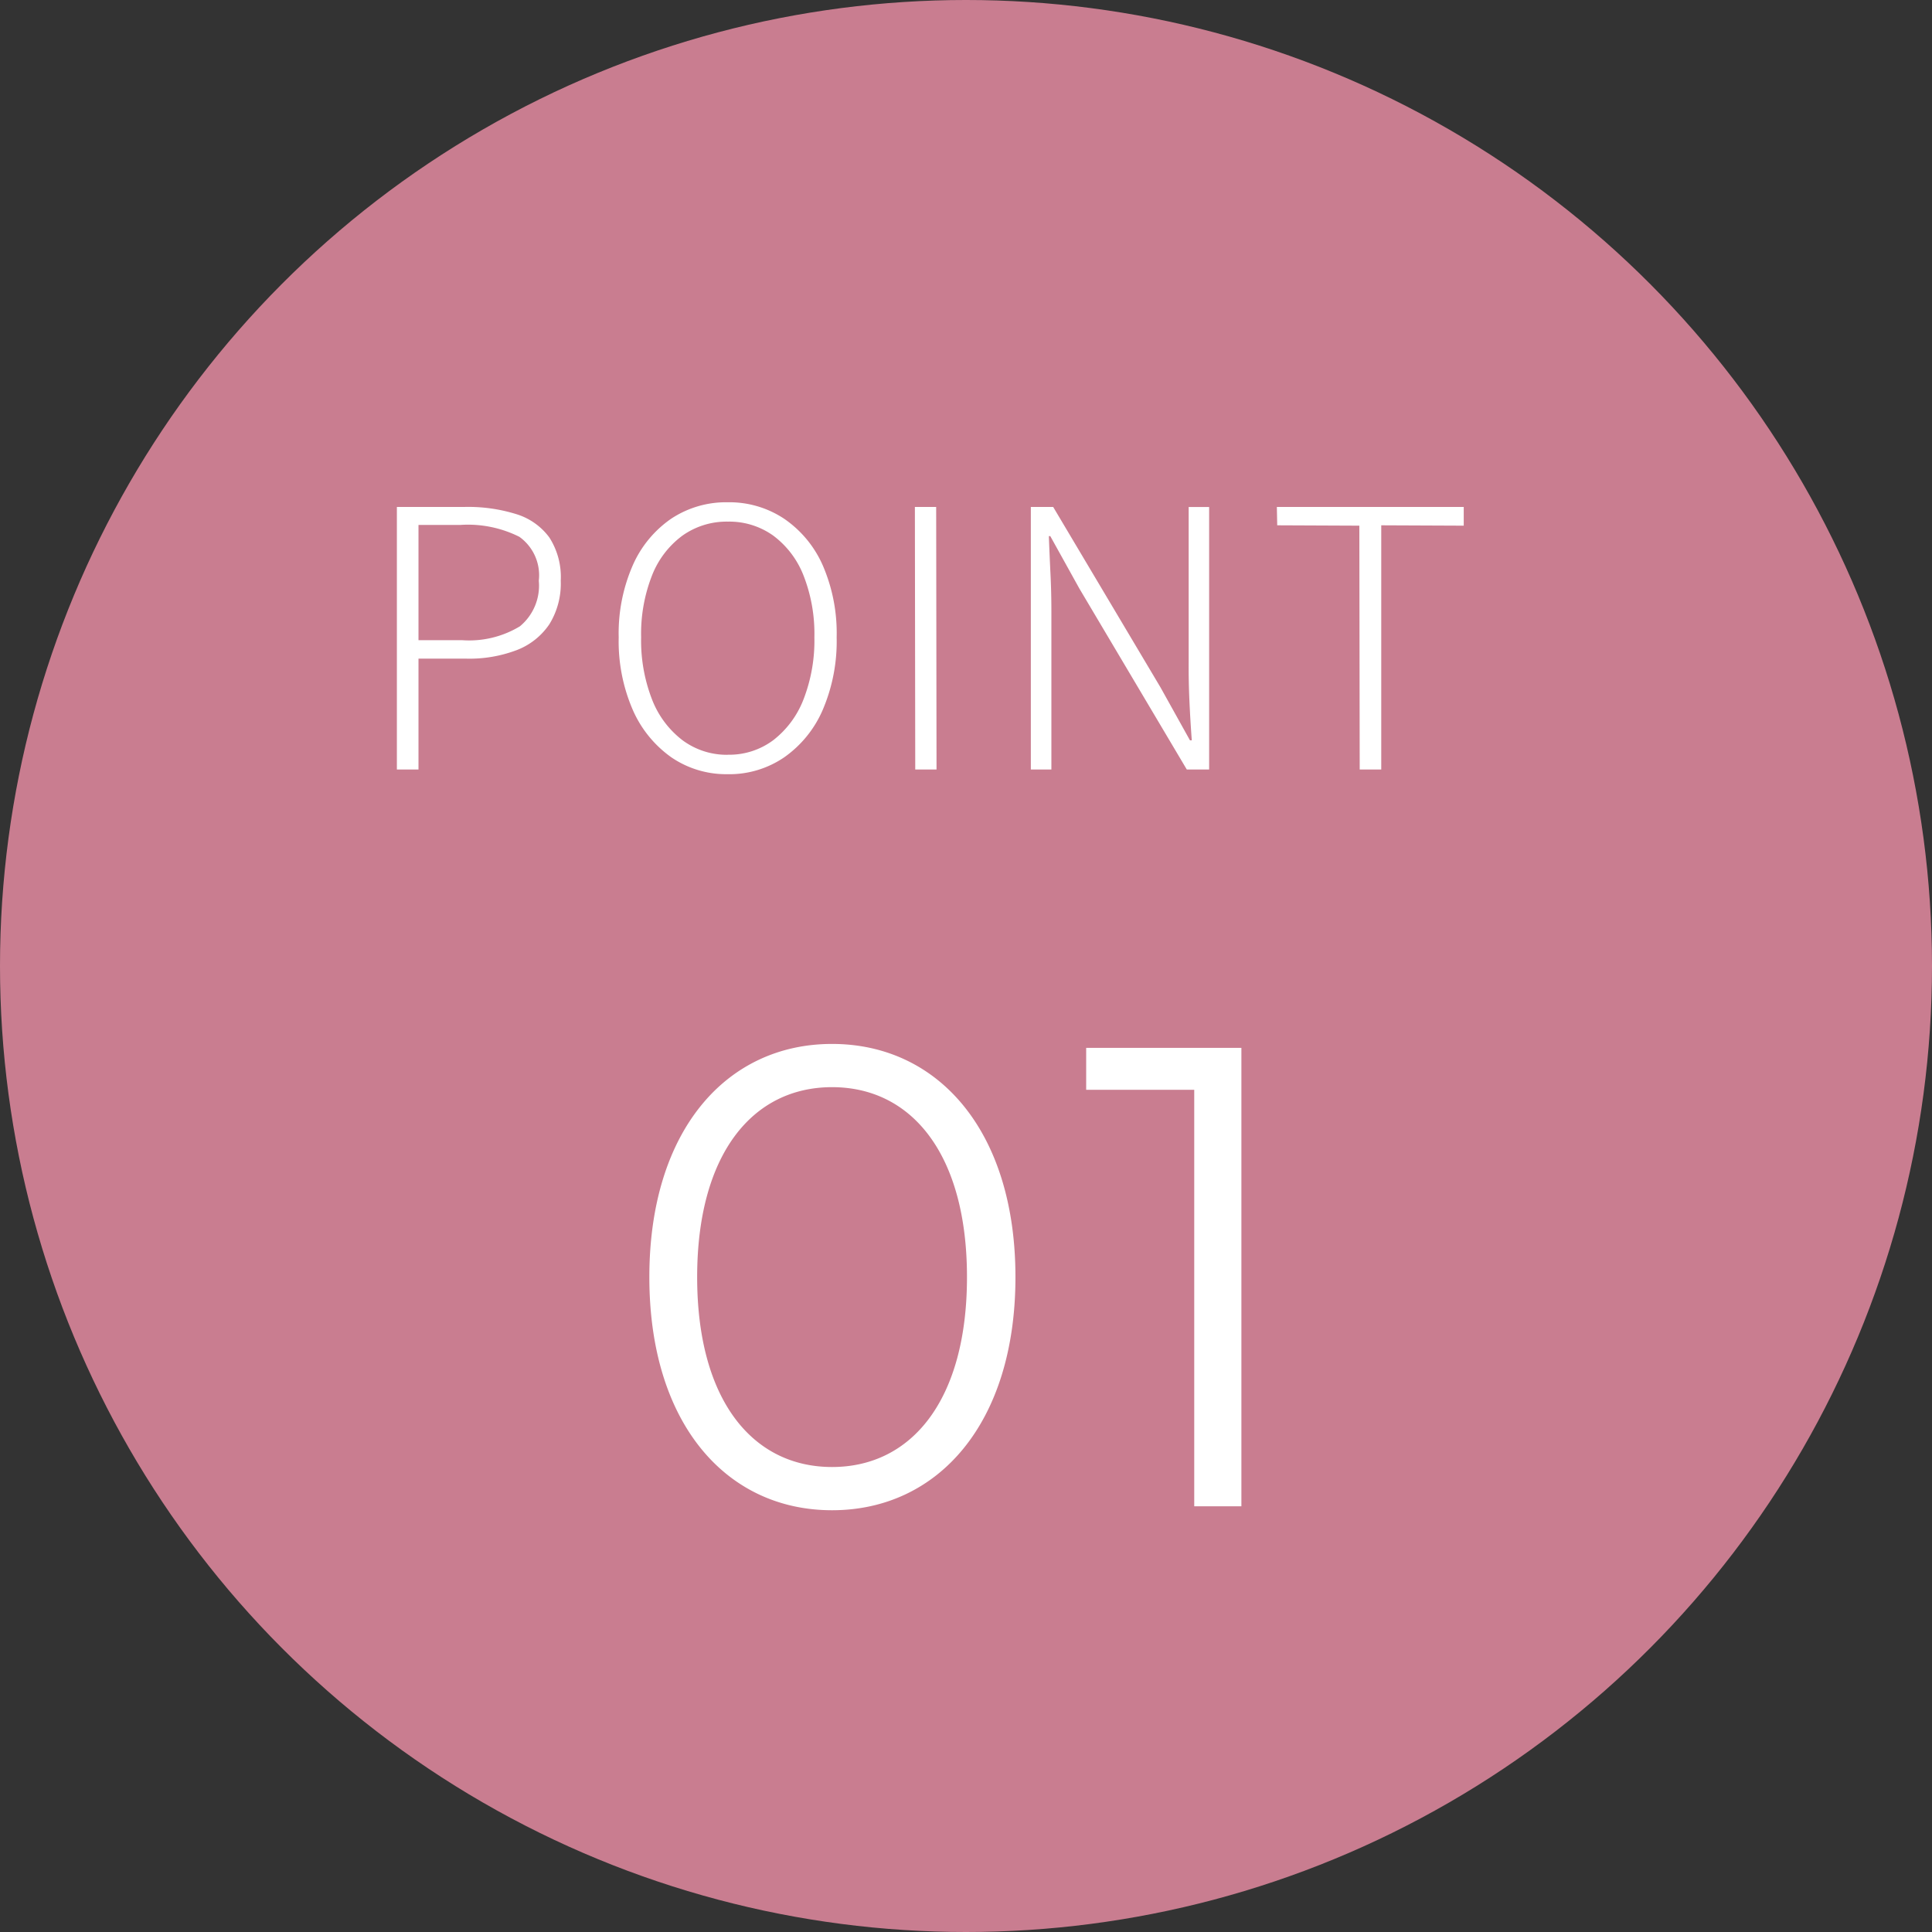
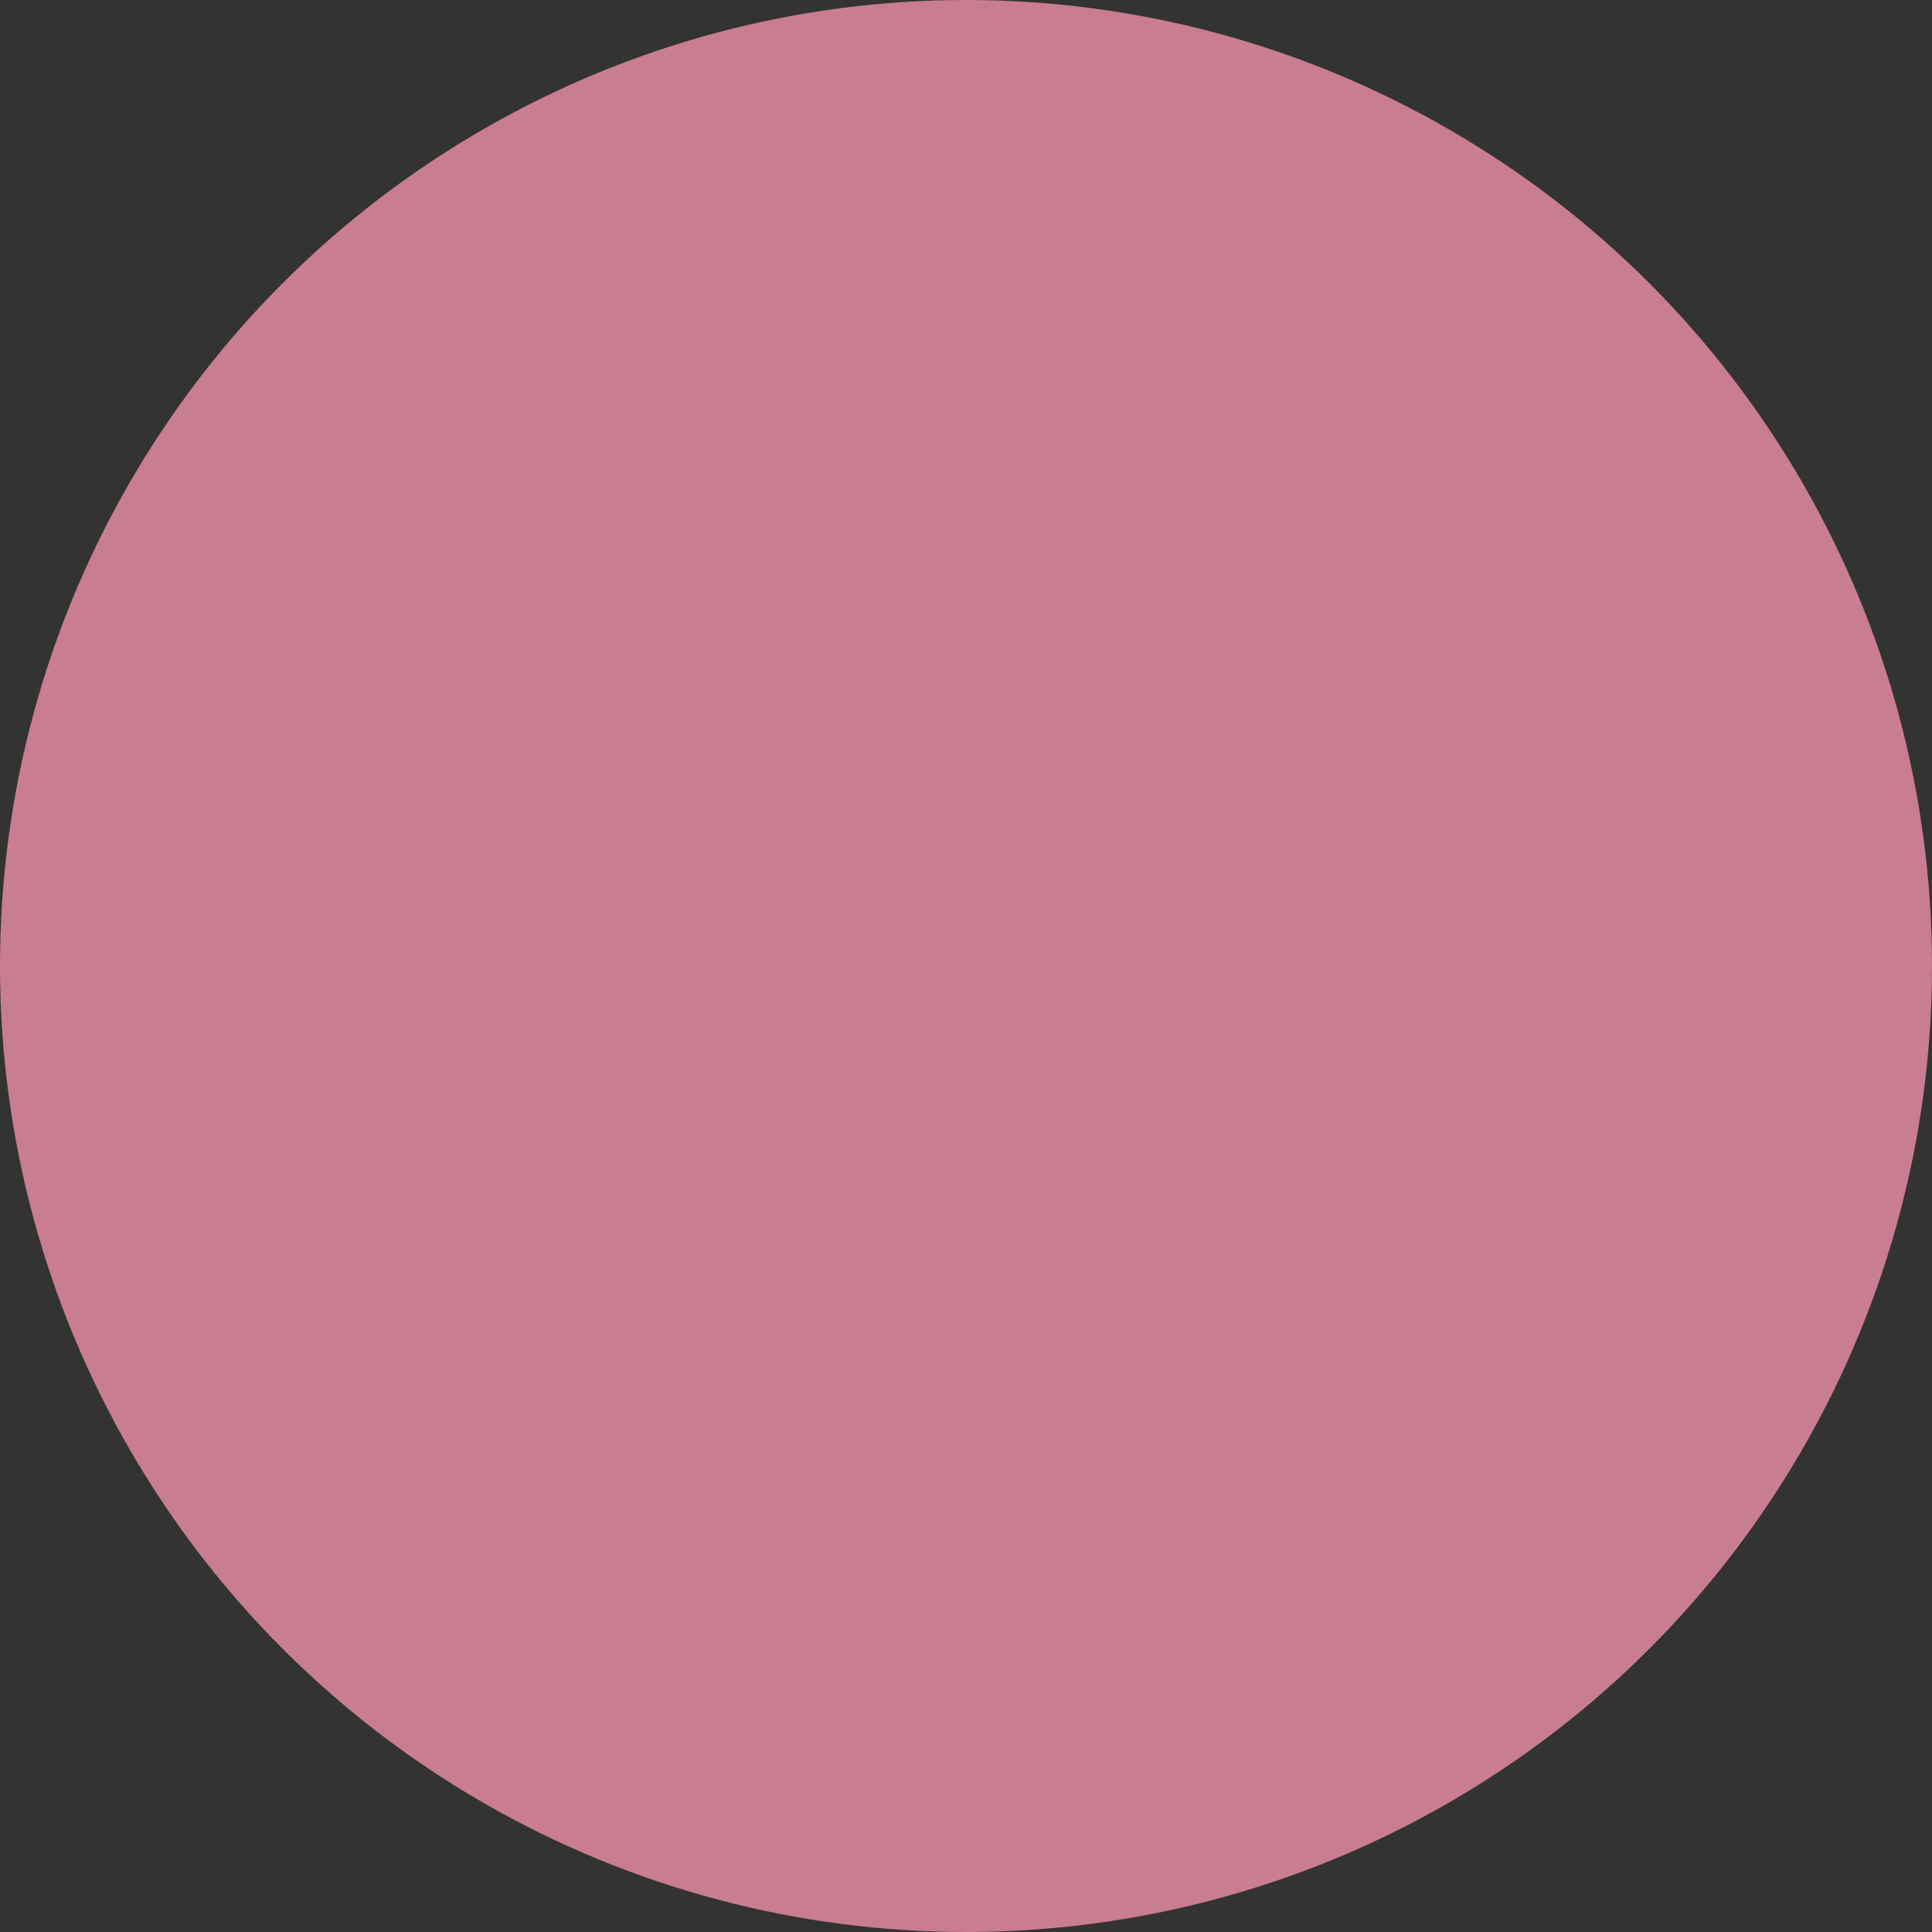
<svg xmlns="http://www.w3.org/2000/svg" width="118" height="118" viewBox="0 0 118 118">
  <rect x="0" y="0" width="118" height="118" fill="#333333" stroke="none" />
  <g id="グループ_2906" data-name="グループ 2906" transform="translate(-358 -1864)">
    <circle id="楕円形_161" data-name="楕円形 161" cx="59" cy="59" r="59" transform="translate(358 1864)" fill="#c97d90" />
-     <path id="パス_4471" data-name="パス 4471" d="M-34.76,0V-16.038H-30.6a9.886,9.886,0,0,1,3.135.44,3.937,3.937,0,0,1,2.013,1.419,4.457,4.457,0,0,1,.7,2.651,4.7,4.7,0,0,1-.693,2.651A4.223,4.223,0,0,1-27.423-7.3a8.133,8.133,0,0,1-3.091.528H-33.44V0Zm1.32-7.9h2.662a5.981,5.981,0,0,0,3.531-.847,3.22,3.22,0,0,0,1.155-2.783,2.888,2.888,0,0,0-1.188-2.684,7.014,7.014,0,0,0-3.586-.726H-33.44Zm18.9,8.184A5.926,5.926,0,0,1-18-.748a6.957,6.957,0,0,1-2.354-2.9,10.525,10.525,0,0,1-.858-4.422,10.373,10.373,0,0,1,.858-4.4A6.743,6.743,0,0,1-18-15.323a6.065,6.065,0,0,1,3.454-1A6.032,6.032,0,0,1-11.1-15.312a6.727,6.727,0,0,1,2.354,2.849A10.414,10.414,0,0,1-7.9-8.074a10.643,10.643,0,0,1-.847,4.422A6.848,6.848,0,0,1-11.1-.748,5.94,5.94,0,0,1-14.542.286Zm0-1.188a4.492,4.492,0,0,0,2.772-.891,5.775,5.775,0,0,0,1.848-2.5,9.917,9.917,0,0,0,.66-3.784,9.748,9.748,0,0,0-.66-3.762,5.556,5.556,0,0,0-1.848-2.442,4.61,4.61,0,0,0-2.772-.858,4.658,4.658,0,0,0-2.783.858,5.522,5.522,0,0,0-1.859,2.442,9.748,9.748,0,0,0-.66,3.762,9.917,9.917,0,0,0,.66,3.784,5.737,5.737,0,0,0,1.859,2.5A4.54,4.54,0,0,0-14.542-.9ZM-3.1,0l-.022-16.038h1.3L-1.8,0ZM3.96,0V-16.038H5.324L11.88-5.016l1.8,3.234h.11q-.088-1.188-.143-2.387T13.6-6.534v-9.5H14.85V0H13.486L6.93-11.044,5.148-14.256H5.06q.044,1.166.1,2.31t.055,2.332V0ZM24.046,0l-.022-14.894-5.016-.022-.022-1.122H30.4v1.144l-5.038-.022V0ZM-8.18,45.24c6.48,0,11.2-5.32,11.2-14.24S-1.7,16.76-8.18,16.76-19.34,22.08-19.34,31-14.66,45.24-8.18,45.24Zm0-2.64c-4.88,0-8.24-4.12-8.24-11.6s3.36-11.6,8.24-11.6S.06,23.52.06,31-3.3,42.6-8.18,42.6ZM7.34,17v2.56h6.6V45h2.88V17Z" transform="translate(417 1911)" fill="#fff" />
  </g>
</svg>